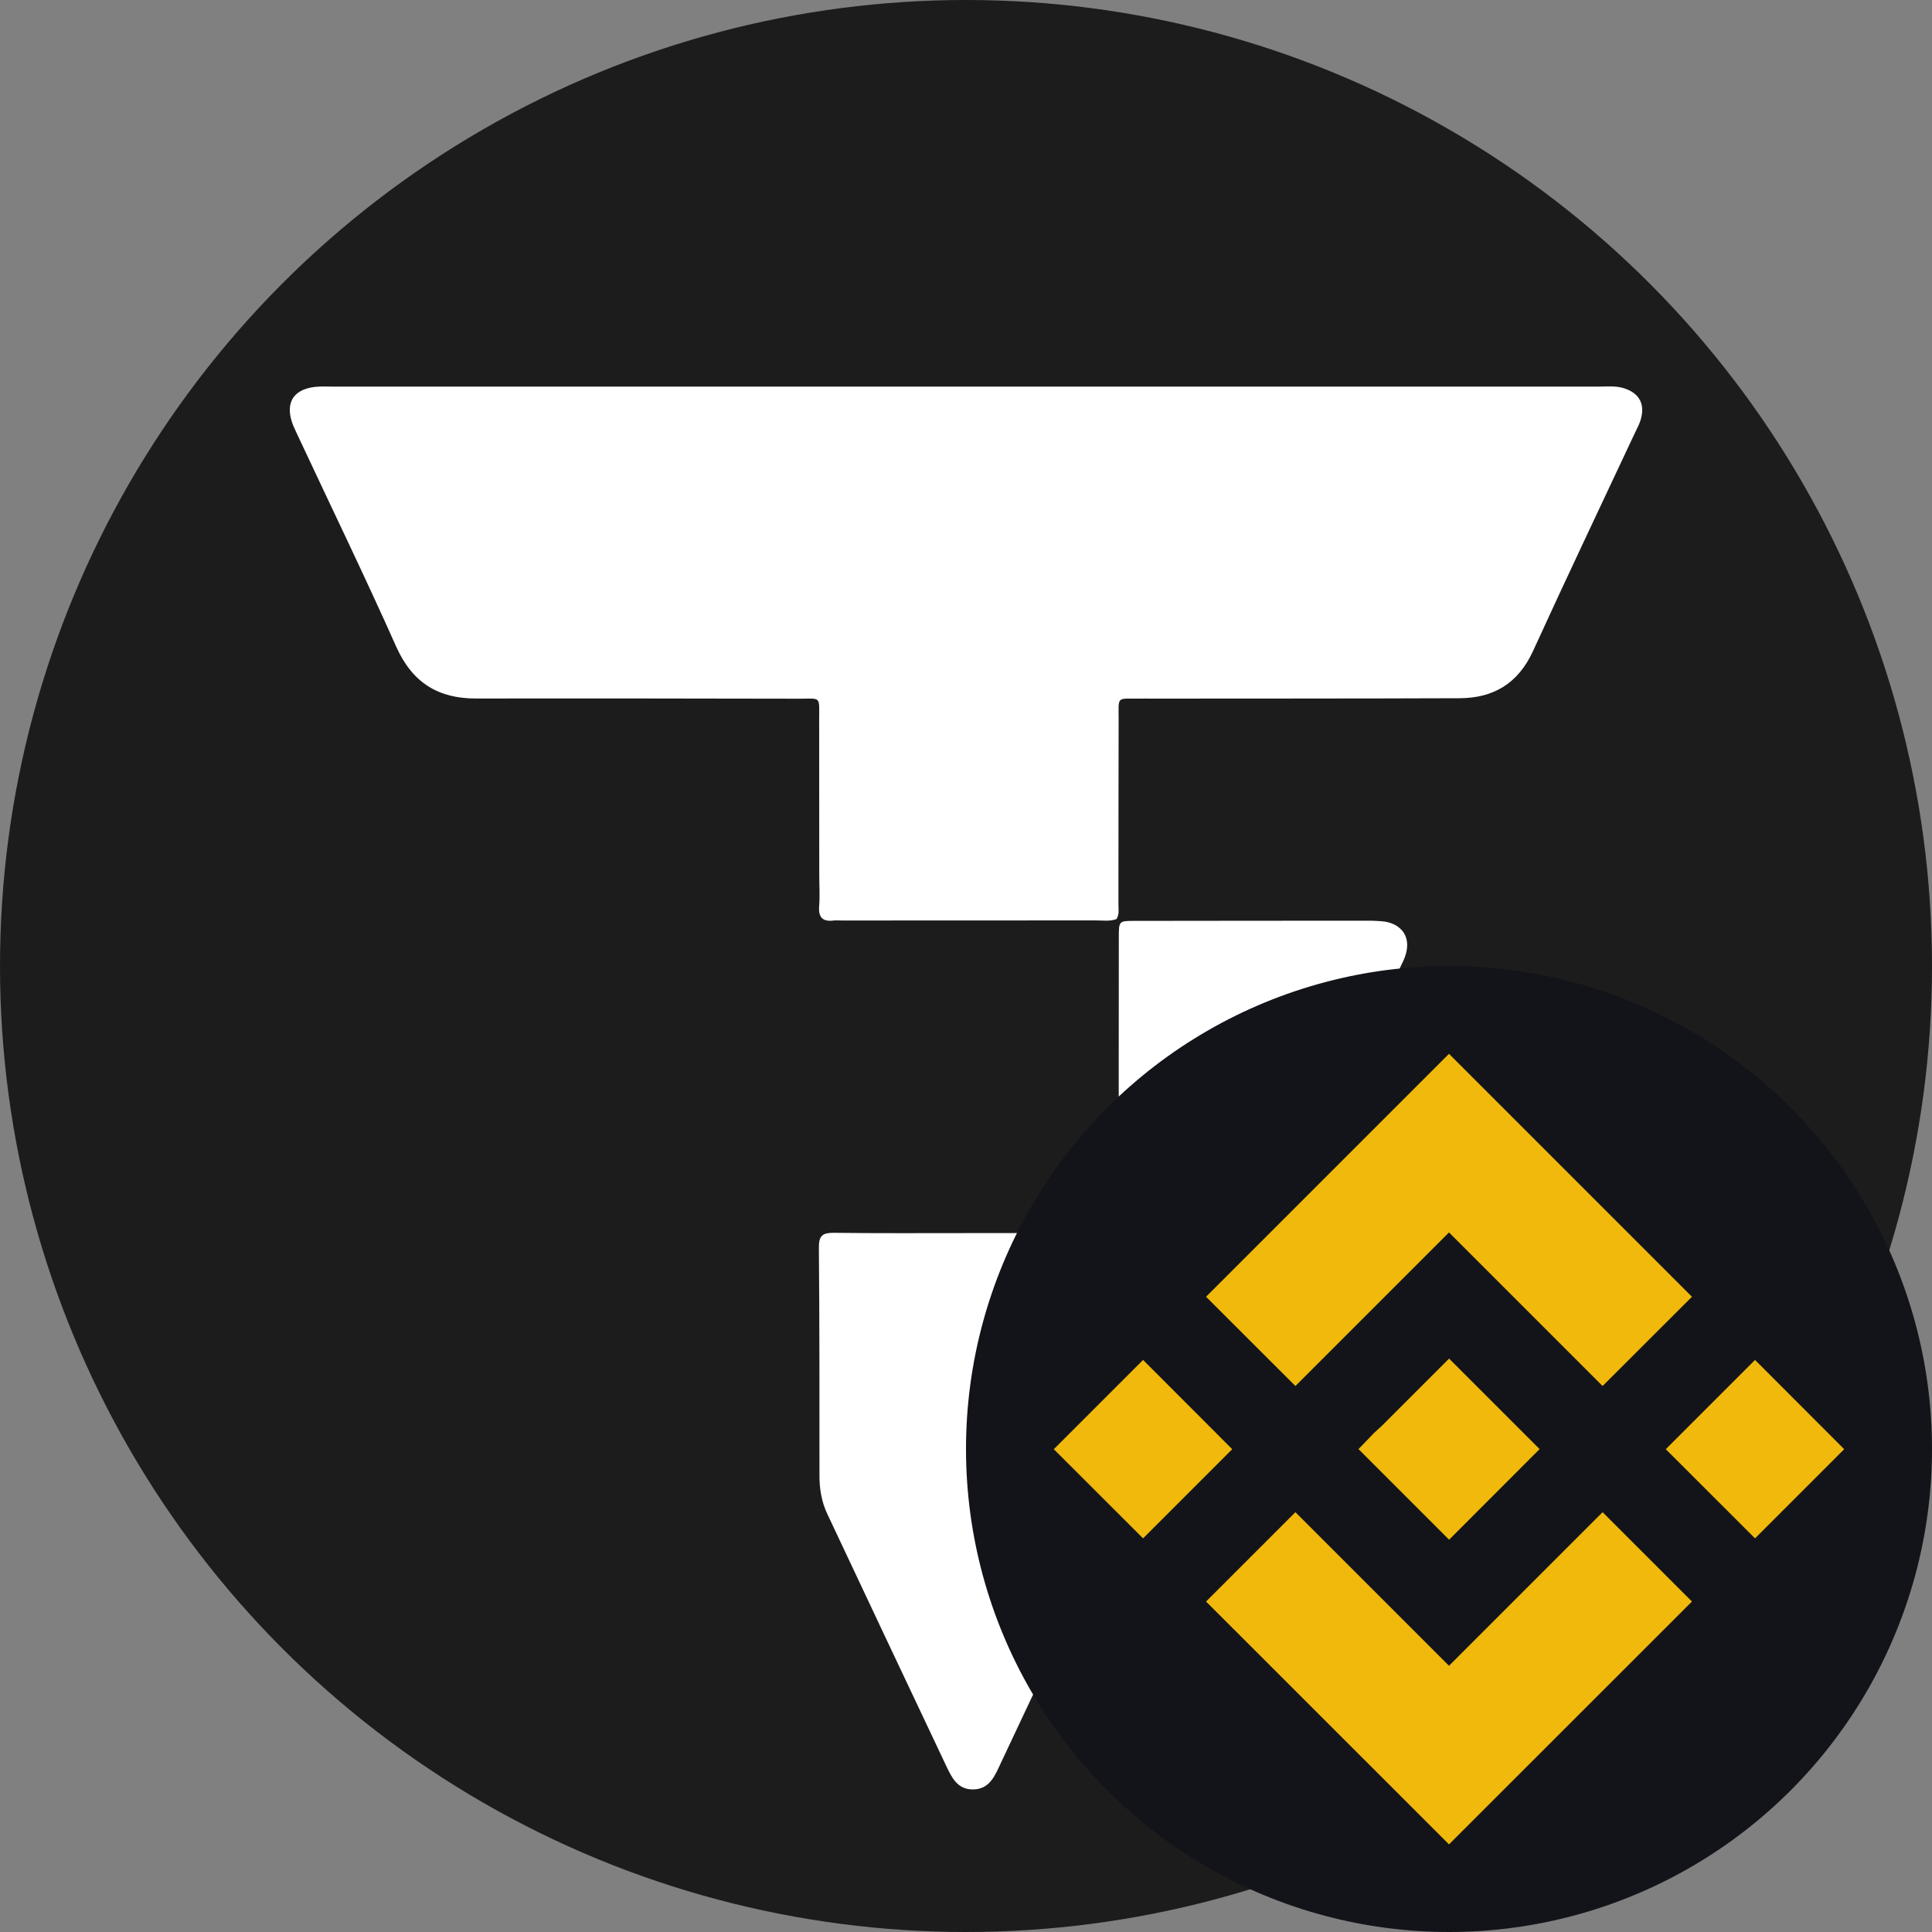
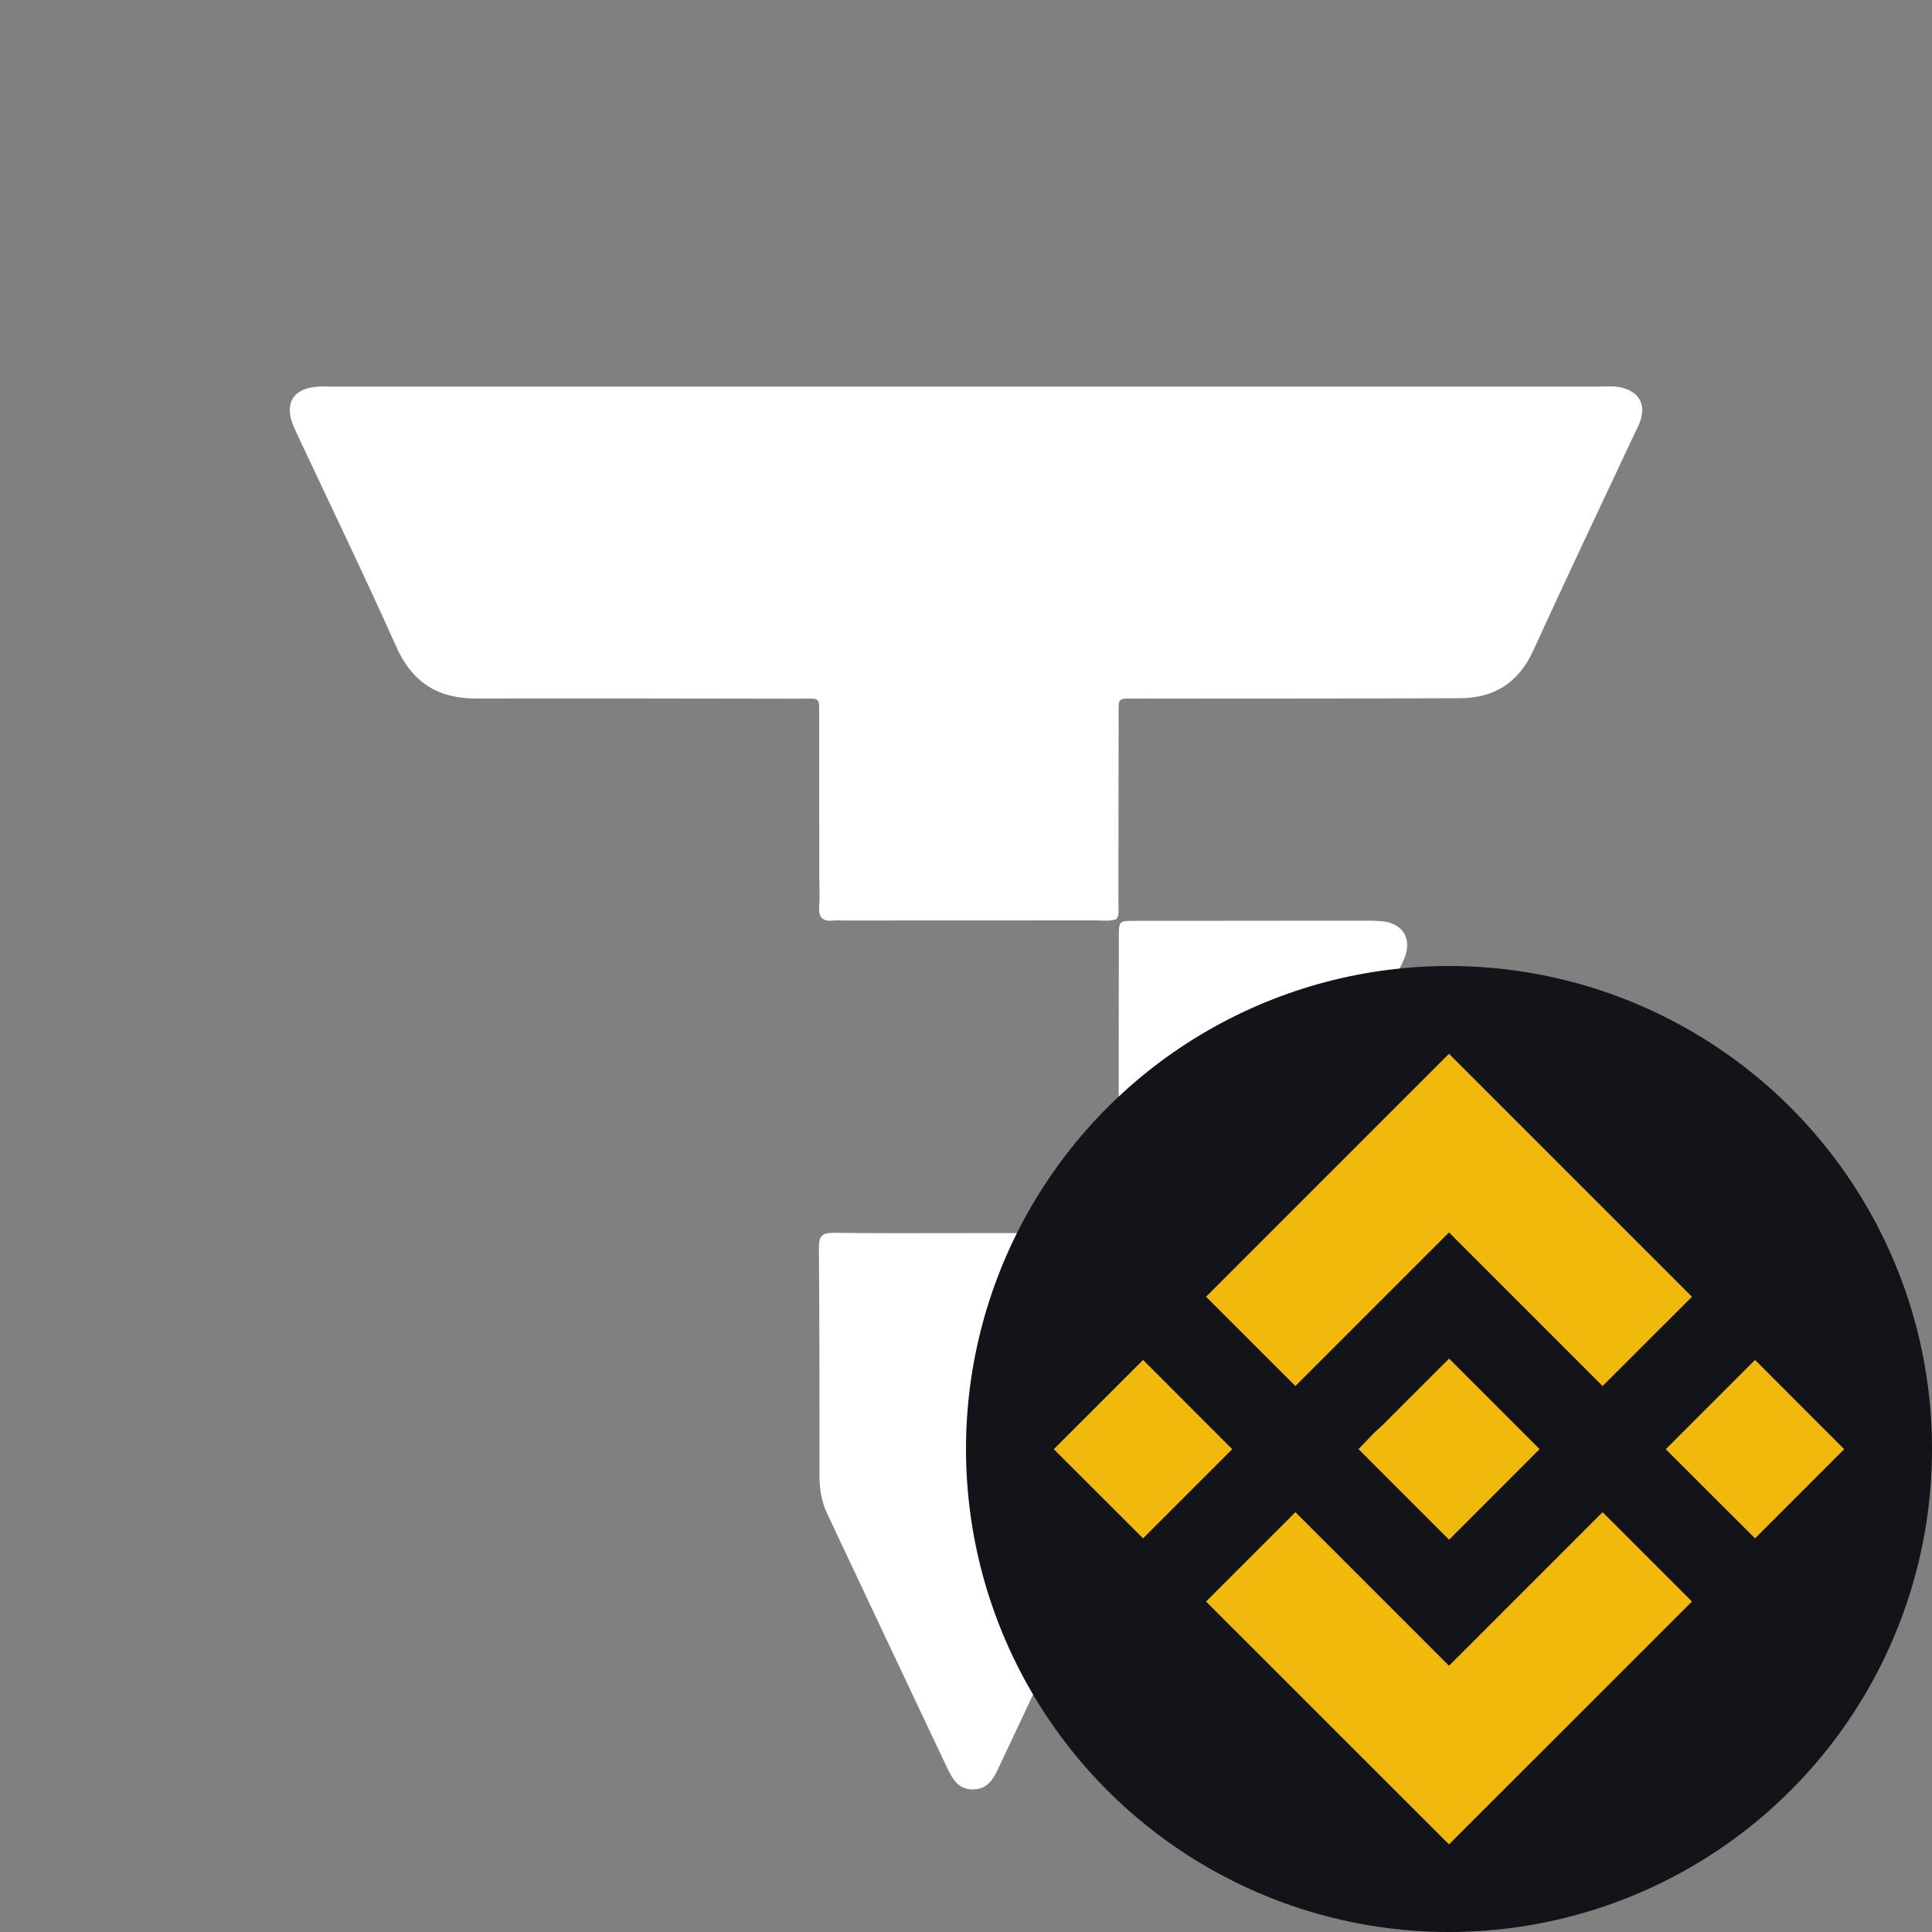
<svg xmlns="http://www.w3.org/2000/svg" width="20" height="20" viewBox="0 0 20 20" fill="none">
  <rect x="0" y="0" width="20" height="20" fill="#808080" stroke="none" />
-   <circle cx="10" cy="10" r="10" fill="#1C1C1C" />
  <path d="M11.558 9.514C11.489 9.54 11.415 9.528 11.344 9.528C10.469 9.529 9.594 9.529 8.719 9.529C8.69 9.529 8.661 9.526 8.632 9.529C8.523 9.543 8.469 9.504 8.48 9.378C8.488 9.273 8.481 9.166 8.481 9.06C8.481 8.522 8.481 7.984 8.48 7.446C8.48 7.202 8.503 7.233 8.269 7.233C7.155 7.231 6.041 7.229 4.927 7.231C4.544 7.231 4.272 7.075 4.102 6.695C3.781 5.975 3.437 5.266 3.103 4.552C3.081 4.504 3.057 4.457 3.037 4.409C2.946 4.185 3.024 4.036 3.253 4.006C3.317 3.998 3.383 4.002 3.448 4.002C7.816 4.002 12.184 4.002 16.552 4.002C16.639 4.002 16.727 3.992 16.811 4.019C16.98 4.072 17.038 4.197 16.976 4.37C16.963 4.405 16.945 4.438 16.929 4.472C16.575 5.227 16.217 5.979 15.871 6.737C15.714 7.081 15.454 7.227 15.108 7.228C14.045 7.232 12.982 7.231 11.919 7.232C11.875 7.232 11.832 7.231 11.789 7.232C11.556 7.234 11.58 7.203 11.58 7.449C11.578 8.085 11.579 8.722 11.578 9.358C11.578 9.411 11.589 9.465 11.558 9.514Z" fill="white" />
  <path d="M10.037 12.765C10.492 12.765 10.948 12.764 11.403 12.765C11.573 12.765 11.576 12.768 11.576 12.932C11.577 13.772 11.576 14.613 11.575 15.454C11.575 15.608 11.538 15.751 11.472 15.89C11.101 16.677 10.732 17.465 10.36 18.252C10.3 18.38 10.246 18.522 10.075 18.524C9.903 18.527 9.846 18.387 9.785 18.259C9.377 17.398 8.971 16.536 8.565 15.674C8.506 15.55 8.483 15.417 8.483 15.278C8.483 14.491 8.484 13.703 8.477 12.915C8.476 12.79 8.517 12.762 8.628 12.762C9.097 12.768 9.567 12.765 10.037 12.765Z" fill="white" />
  <path d="M11.581 11.128C11.581 10.651 11.581 10.174 11.582 9.697C11.582 9.537 11.585 9.533 11.734 9.533C12.551 9.531 13.368 9.532 14.185 9.531C14.221 9.531 14.257 9.534 14.293 9.536C14.495 9.546 14.648 9.699 14.52 9.962C14.208 10.602 13.912 11.252 13.61 11.897C13.546 12.033 13.479 12.168 13.419 12.305C13.299 12.581 13.084 12.728 12.809 12.745C12.434 12.767 12.057 12.752 11.681 12.759C11.563 12.761 11.582 12.679 11.582 12.606C11.581 12.114 11.581 11.621 11.581 11.128Z" fill="white" />
  <circle cx="15" cy="15" r="5" fill="#131419" />
  <path fill-rule="evenodd" clip-rule="evenodd" d="M13.41 14.348L15 12.758L16.59 14.348L17.515 13.424L15 10.909L12.485 13.424L13.41 14.348ZM11.833 14.078L10.909 15.002L11.833 15.925L12.756 15.002L11.833 14.078ZM15 17.244L13.41 15.654L12.485 16.579L15 19.093L17.515 16.579L16.59 15.654L15 17.244ZM18.168 14.078L17.244 15.002L18.168 15.925L19.091 15.002L18.168 14.078ZM15.001 14.064L15.938 15.001L15.001 15.939L14.063 15.001L14.225 14.833L14.309 14.756L15.001 14.064Z" fill="#F0B90B" />
</svg>